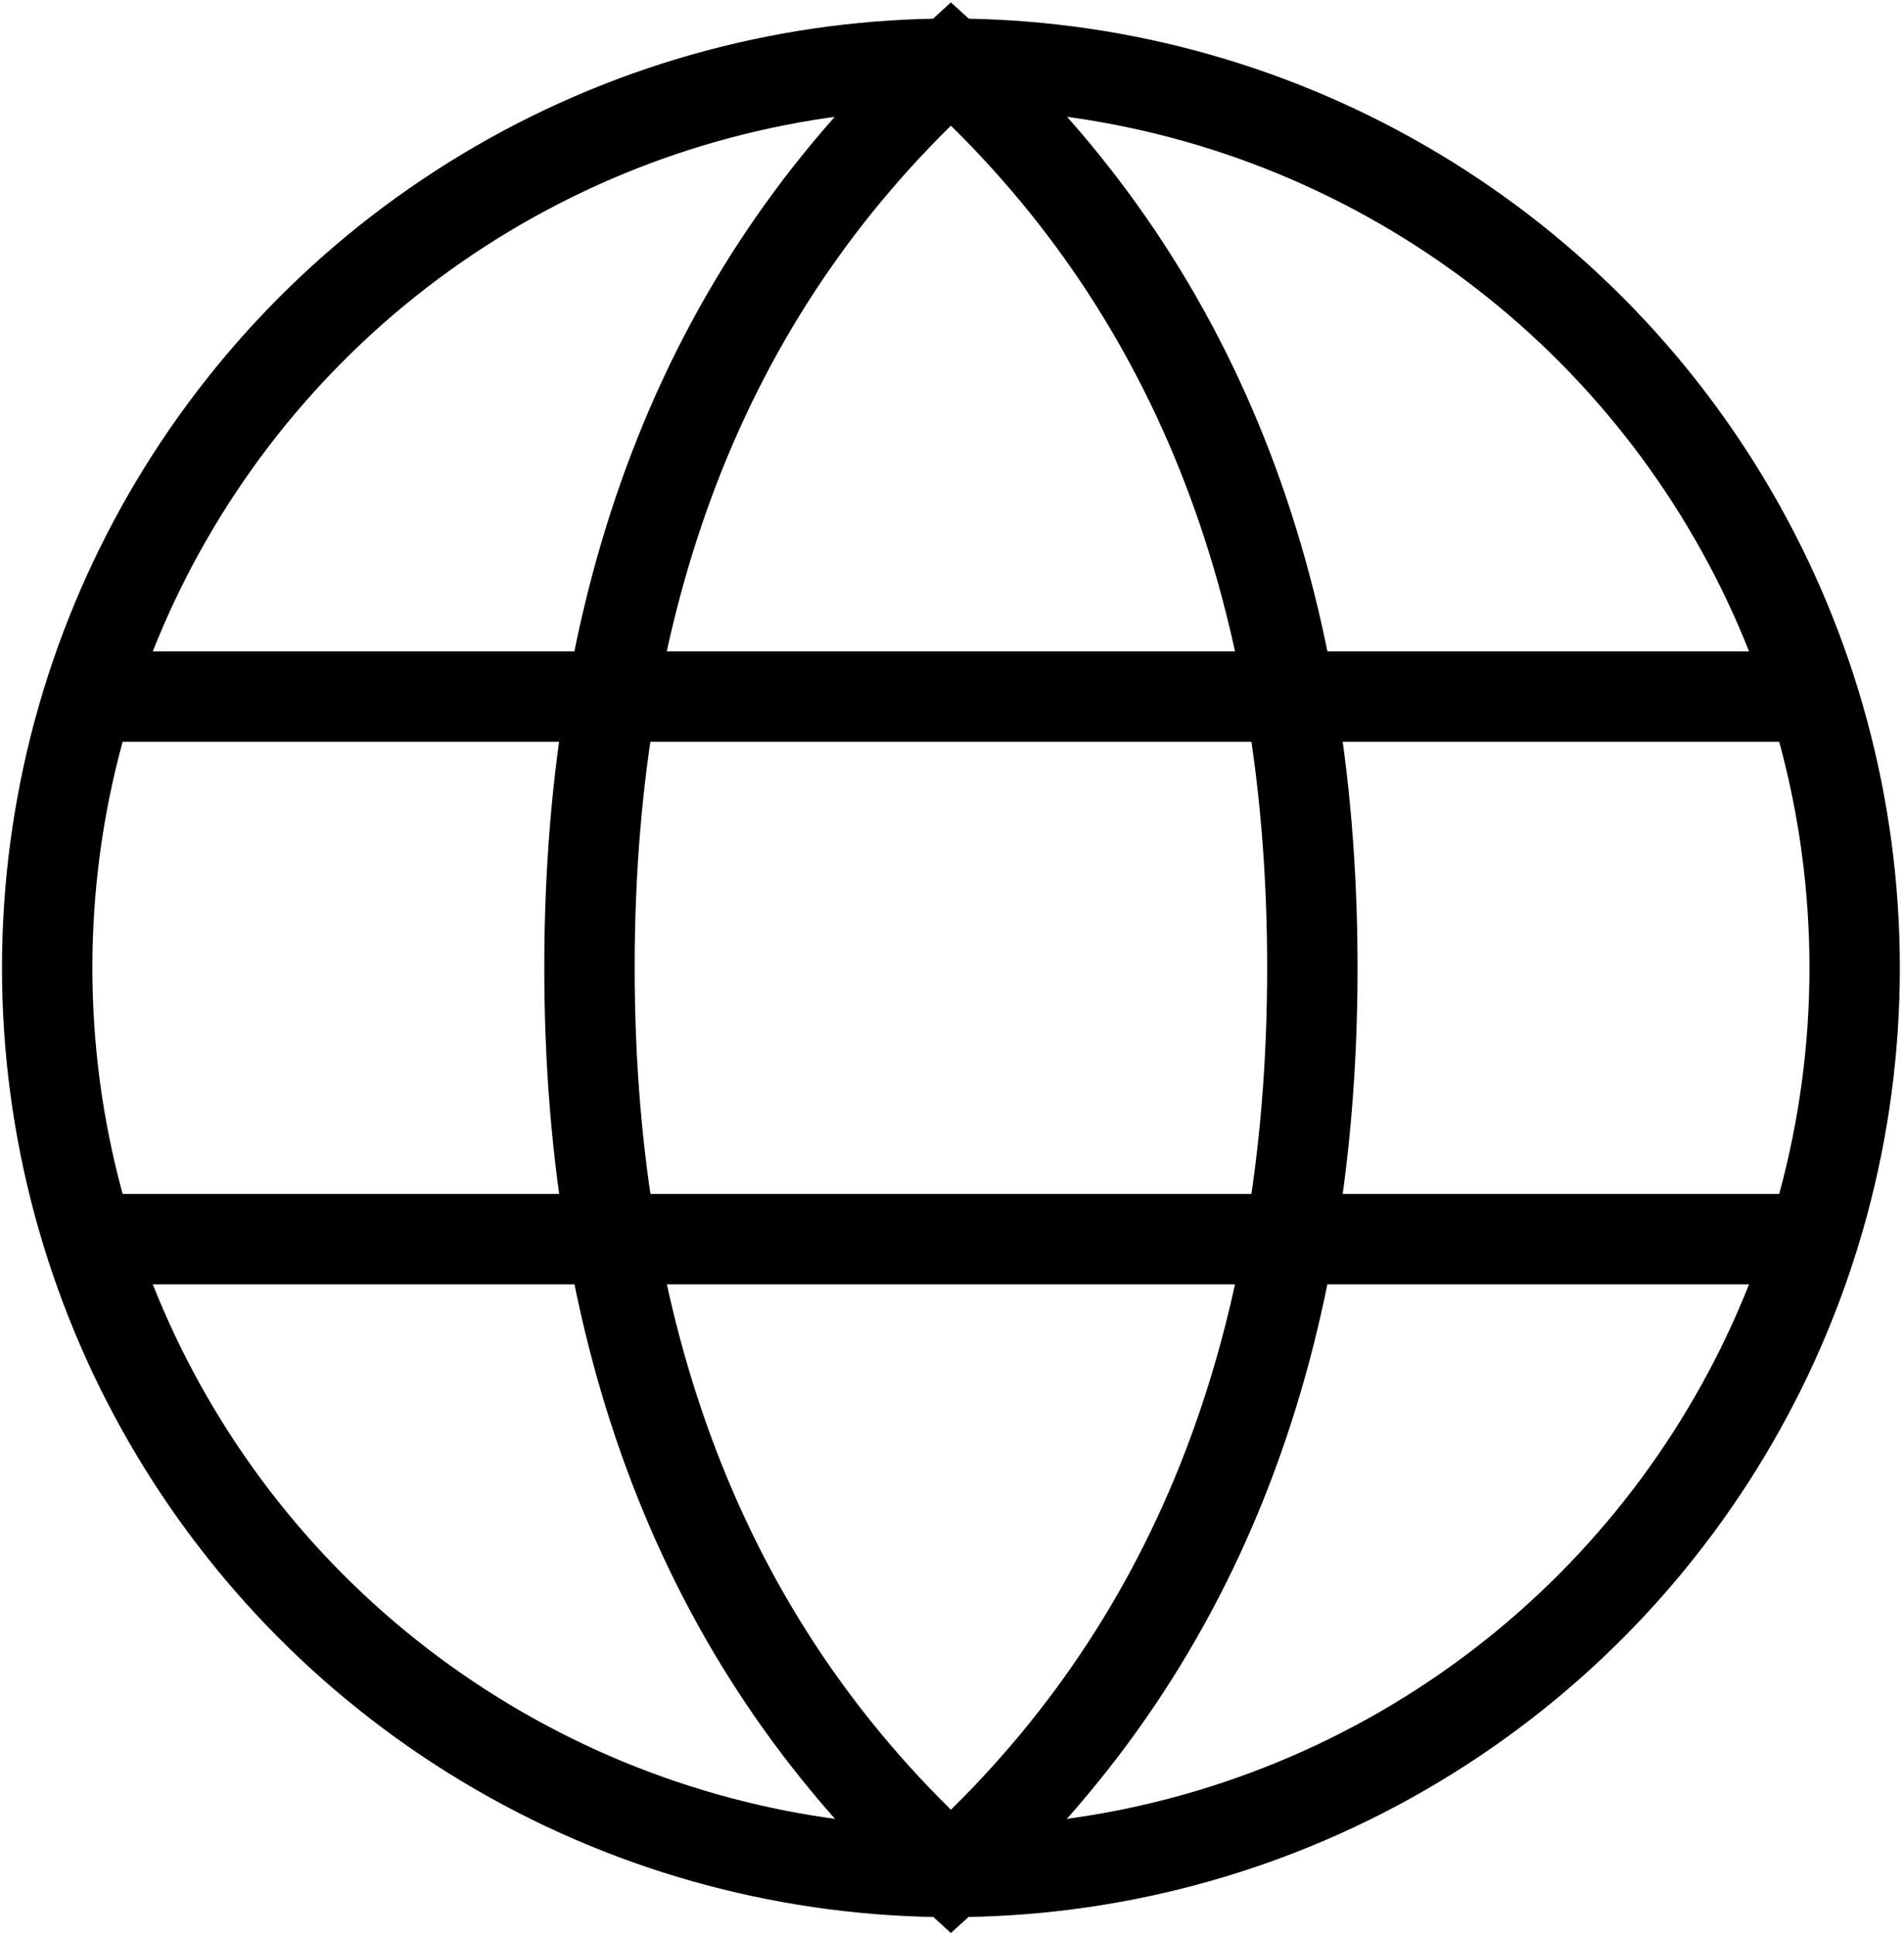
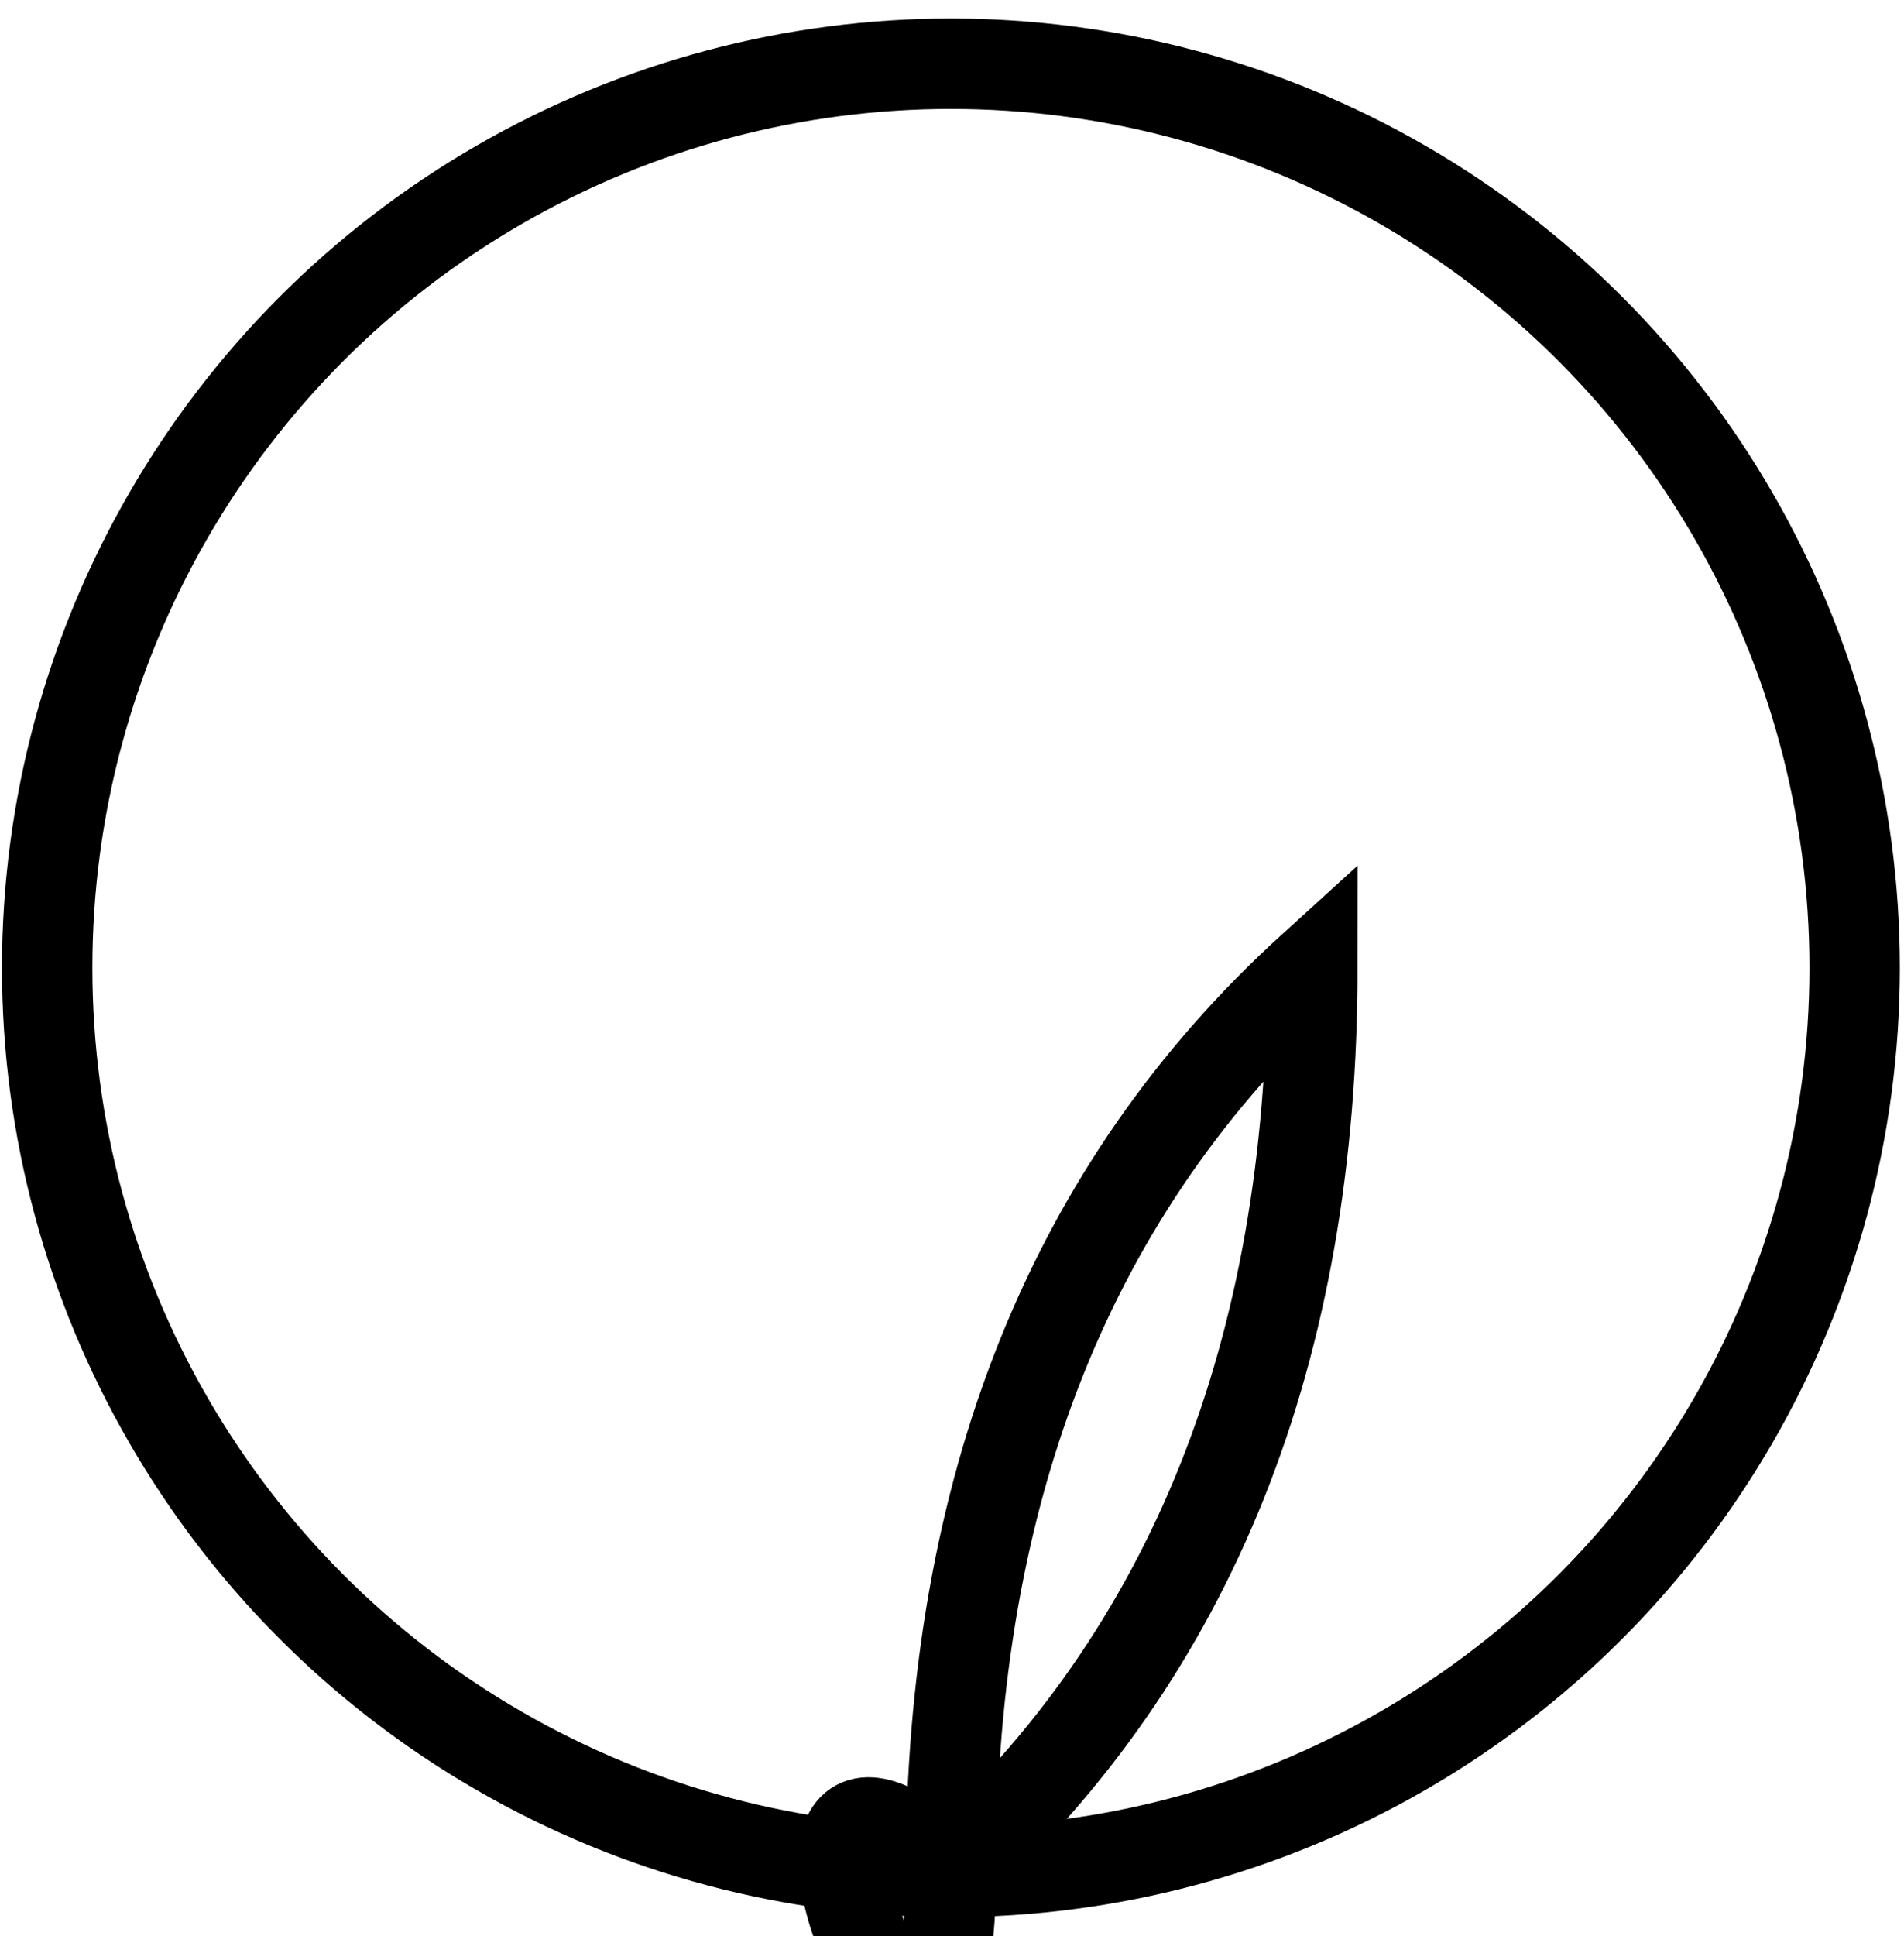
<svg xmlns="http://www.w3.org/2000/svg" version="1.1" id="Layer_1" x="0px" y="0px" viewBox="0 0 702.2 713.8" style="enable-background:new 0 0 702.2 713.8;" xml:space="preserve">
  <style type="text/css">
	.st0{fill:none;stroke:#000000;stroke-width:33.333;stroke-linecap:square;stroke-miterlimit:133.333;}
	.st1{fill:none;stroke:#000000;stroke-width:33.333;stroke-linecap:round;stroke-miterlimit:133.333;}
</style>
  <circle class="st0" cx="350.7" cy="356.8" r="333.3" />
-   <path class="st1" d="M350.7,690.1c88.9-80.8,133.3-191.9,133.3-333.3S439.6,104.2,350.7,23.4c-88.9,80.8-133.3,191.9-133.3,333.3  S261.8,609.3,350.7,690.1z" />
-   <path class="st1" d="M34.1,256.8h633.3 M34.1,456.8h633.3" />
+   <path class="st1" d="M350.7,690.1c88.9-80.8,133.3-191.9,133.3-333.3c-88.9,80.8-133.3,191.9-133.3,333.3  S261.8,609.3,350.7,690.1z" />
</svg>